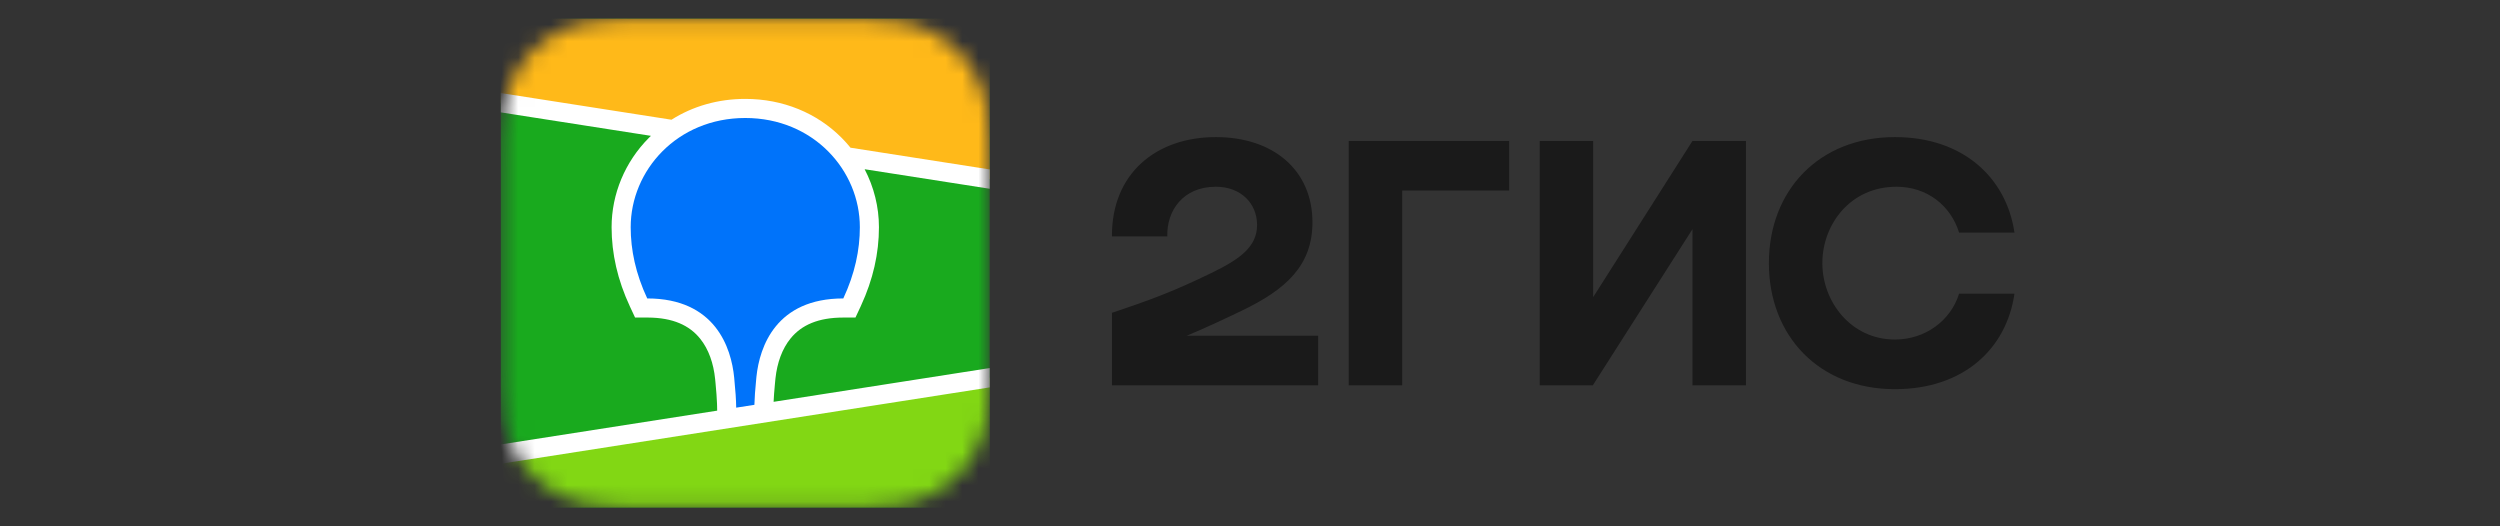
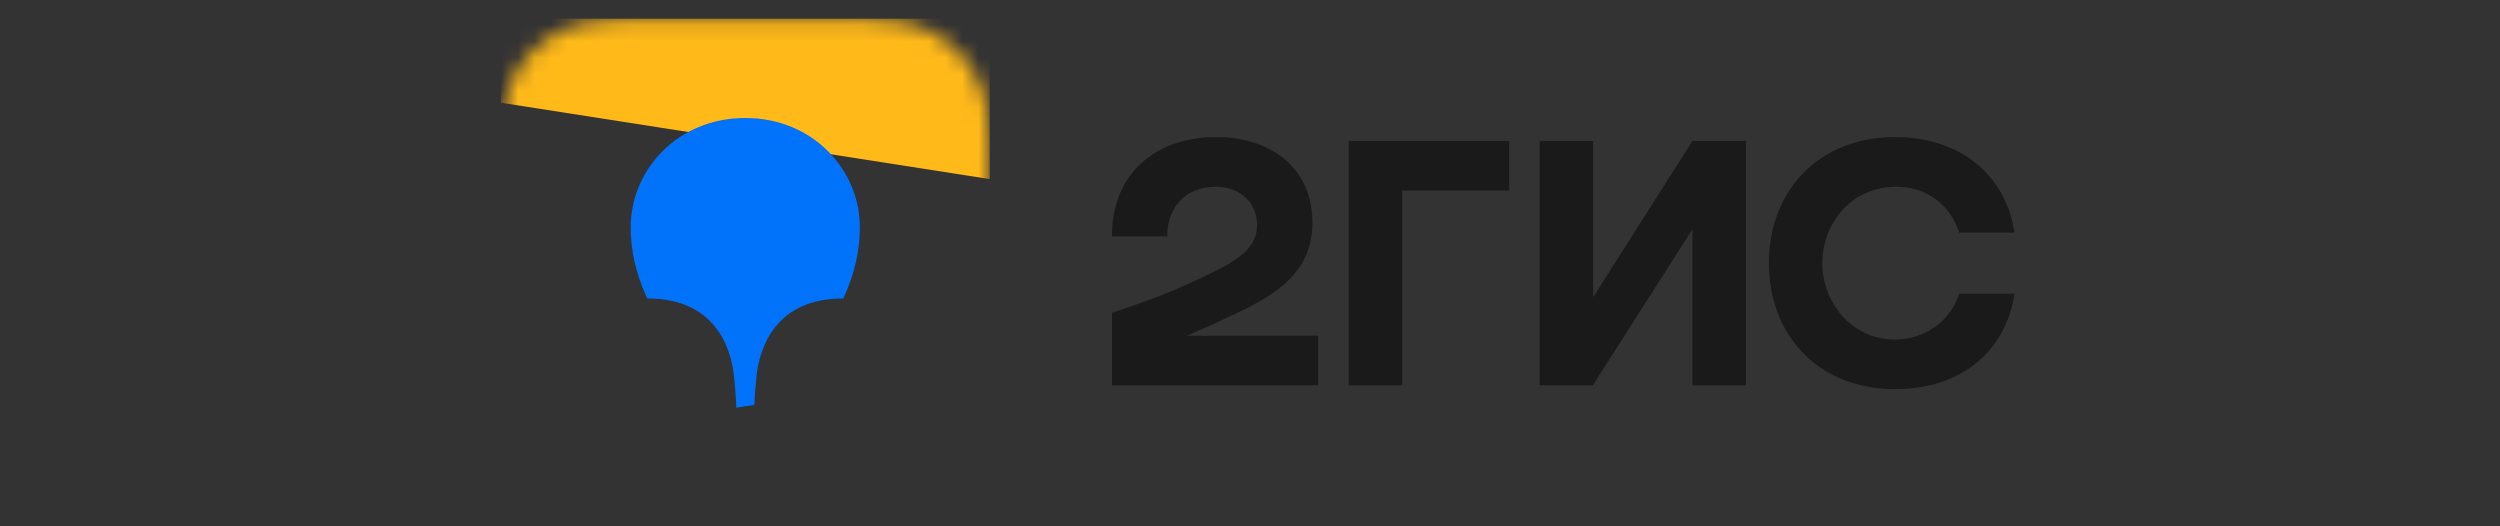
<svg xmlns="http://www.w3.org/2000/svg" width="152" height="32" viewBox="0 0 152 32" fill="none">
  <rect x="0" y="0" width="152" height="32" fill="#333333" stroke="none" />
-   <path fill-rule="evenodd" clip-rule="evenodd" d="M39.057 0.21C38.746 0.213 38.356 0.217 37.826 0.223C36.98 0.246 36.338 0.297 35.709 0.409C34.942 0.544 34.248 0.768 33.585 1.102C32.911 1.441 32.293 1.885 31.757 2.415C31.222 2.943 30.773 3.554 30.429 4.223C30.09 4.88 29.864 5.568 29.725 6.33C29.611 6.953 29.56 7.586 29.538 8.414L29.53 8.759C29.528 8.878 29.526 9 29.525 9.129L29.521 9.879L29.521 22.135L29.524 22.669C29.526 23.01 29.53 23.302 29.538 23.584C29.56 24.411 29.611 25.045 29.725 25.667C29.864 26.429 30.09 27.117 30.429 27.774C30.773 28.443 31.222 29.054 31.758 29.583C32.294 30.113 32.912 30.557 33.586 30.895C34.248 31.229 34.942 31.453 35.709 31.589C36.281 31.691 36.863 31.742 37.59 31.767L38.135 31.781C38.418 31.785 38.837 31.787 39.673 31.789L51.525 31.788C51.839 31.785 52.219 31.781 52.799 31.774C53.645 31.752 54.287 31.701 54.916 31.589C55.682 31.453 56.377 31.229 57.04 30.895C57.714 30.556 58.331 30.113 58.867 29.583C59.403 29.053 59.852 28.442 60.196 27.774C60.535 27.117 60.761 26.429 60.9 25.667C61.003 25.101 61.055 24.523 61.08 23.804L61.087 23.583C61.092 23.415 61.095 23.242 61.098 23.057L61.103 21.605L61.102 9.59L61.098 8.94C61.095 8.756 61.092 8.583 61.087 8.414C61.065 7.59 61.013 6.954 60.9 6.33C60.761 5.568 60.535 4.88 60.195 4.222C59.852 3.555 59.403 2.944 58.867 2.414C58.332 1.885 57.715 1.442 57.039 1.102C56.377 0.768 55.682 0.544 54.916 0.408C54.344 0.307 53.762 0.255 53.035 0.23L52.409 0.216C52.359 0.215 52.305 0.215 52.246 0.214L39.057 0.21Z" fill="#1A1A1A" fill-opacity="0.01" />
+   <path fill-rule="evenodd" clip-rule="evenodd" d="M39.057 0.21C38.746 0.213 38.356 0.217 37.826 0.223C36.98 0.246 36.338 0.297 35.709 0.409C34.942 0.544 34.248 0.768 33.585 1.102C32.911 1.441 32.293 1.885 31.757 2.415C31.222 2.943 30.773 3.554 30.429 4.223C30.09 4.88 29.864 5.568 29.725 6.33C29.611 6.953 29.56 7.586 29.538 8.414L29.53 8.759C29.528 8.878 29.526 9 29.525 9.129L29.521 9.879L29.521 22.135L29.524 22.669C29.526 23.01 29.53 23.302 29.538 23.584C29.56 24.411 29.611 25.045 29.725 25.667C29.864 26.429 30.09 27.117 30.429 27.774C30.773 28.443 31.222 29.054 31.758 29.583C32.294 30.113 32.912 30.557 33.586 30.895C34.248 31.229 34.942 31.453 35.709 31.589C36.281 31.691 36.863 31.742 37.59 31.767L38.135 31.781C38.418 31.785 38.837 31.787 39.673 31.789L51.525 31.788C51.839 31.785 52.219 31.781 52.799 31.774C53.645 31.752 54.287 31.701 54.916 31.589C55.682 31.453 56.377 31.229 57.04 30.895C57.714 30.556 58.331 30.113 58.867 29.583C59.403 29.053 59.852 28.442 60.196 27.774C60.535 27.117 60.761 26.429 60.9 25.667C61.003 25.101 61.055 24.523 61.08 23.804L61.087 23.583C61.092 23.415 61.095 23.242 61.098 23.057L61.103 21.605L61.102 9.59L61.098 8.94C61.095 8.756 61.092 8.583 61.087 8.414C61.065 7.59 61.013 6.954 60.9 6.33C60.761 5.568 60.535 4.88 60.195 4.222C59.852 3.555 59.403 2.944 58.867 2.414C58.332 1.885 57.715 1.442 57.039 1.102C54.344 0.307 53.762 0.255 53.035 0.23L52.409 0.216C52.359 0.215 52.305 0.215 52.246 0.214L39.057 0.21Z" fill="#1A1A1A" fill-opacity="0.01" />
  <path fill-rule="evenodd" clip-rule="evenodd" d="M37.837 1.152L39.109 1.139L52.338 1.144C52.538 1.146 52.663 1.148 52.788 1.152C53.444 1.169 54.105 1.208 54.754 1.323C55.412 1.44 56.024 1.631 56.622 1.932C57.21 2.227 57.748 2.613 58.214 3.075C58.68 3.535 59.071 4.067 59.37 4.648C59.675 5.239 59.868 5.845 59.986 6.496C60.102 7.137 60.141 7.791 60.159 8.439C60.167 8.737 60.171 9.034 60.172 9.332L60.174 9.862L60.174 21.604C60.174 21.958 60.174 22.311 60.172 22.665C60.171 22.963 60.167 23.26 60.159 23.558C60.141 24.206 60.102 24.86 59.986 25.501C59.868 26.152 59.675 26.757 59.37 27.349C59.071 27.93 58.68 28.461 58.214 28.922C57.748 29.383 57.21 29.77 56.622 30.065C56.024 30.366 55.412 30.557 54.754 30.674C54.105 30.789 53.444 30.828 52.788 30.845L50.812 30.861L38.287 30.853C38.087 30.851 37.962 30.849 37.837 30.845C37.182 30.828 36.52 30.789 35.871 30.674C35.213 30.557 34.601 30.366 34.003 30.065C33.415 29.77 32.877 29.383 32.411 28.922C31.945 28.461 31.554 27.93 31.255 27.349C30.95 26.757 30.757 26.152 30.639 25.501C30.522 24.86 30.484 24.206 30.466 23.558C30.458 23.26 30.454 22.963 30.453 22.665L30.451 22.134L30.45 10.393C30.45 10.039 30.45 9.685 30.453 9.332C30.454 9.034 30.458 8.737 30.466 8.439C30.484 7.791 30.522 7.137 30.639 6.496C30.757 5.845 30.95 5.239 31.255 4.648C31.554 4.067 31.945 3.535 32.411 3.075C32.877 2.613 33.415 2.227 34.003 1.932C34.601 1.631 35.213 1.44 35.871 1.323C36.52 1.208 37.182 1.169 37.837 1.152Z" fill="#1A1A1A" fill-opacity="0.01" />
  <mask id="mask0_2074_1263" style="mask-type:alpha" maskUnits="userSpaceOnUse" x="30" y="1" width="31" height="30">
    <path fill-rule="evenodd" clip-rule="evenodd" d="M37.837 1.152L39.109 1.139L52.338 1.144C52.538 1.146 52.663 1.148 52.788 1.152C53.444 1.169 54.105 1.208 54.754 1.323C55.412 1.44 56.024 1.631 56.622 1.932C57.21 2.227 57.748 2.613 58.214 3.075C58.68 3.535 59.071 4.067 59.37 4.648C59.675 5.239 59.868 5.845 59.986 6.496C60.102 7.137 60.141 7.791 60.159 8.439C60.167 8.737 60.171 9.034 60.172 9.332L60.174 9.862L60.174 21.604C60.174 21.958 60.174 22.311 60.172 22.665C60.171 22.963 60.167 23.26 60.159 23.558C60.141 24.206 60.102 24.86 59.986 25.501C59.868 26.152 59.675 26.757 59.37 27.349C59.071 27.93 58.68 28.461 58.214 28.922C57.748 29.383 57.21 29.77 56.622 30.065C56.024 30.366 55.412 30.557 54.754 30.674C54.105 30.789 53.444 30.828 52.788 30.845L50.812 30.861L38.287 30.853C38.087 30.851 37.962 30.849 37.837 30.845C37.182 30.828 36.52 30.789 35.871 30.674C35.213 30.557 34.601 30.366 34.003 30.065C33.415 29.77 32.877 29.383 32.411 28.922C31.945 28.461 31.554 27.93 31.255 27.349C30.95 26.757 30.757 26.152 30.639 25.501C30.522 24.86 30.484 24.206 30.466 23.558C30.458 23.26 30.454 22.963 30.453 22.665L30.451 22.134L30.45 10.393C30.45 10.039 30.45 9.685 30.453 9.332C30.454 9.034 30.458 8.737 30.466 8.439C30.484 7.791 30.522 7.137 30.639 6.496C30.757 5.845 30.95 5.239 31.255 4.648C31.554 4.067 31.945 3.535 32.411 3.075C32.877 2.613 33.415 2.227 34.003 1.932C34.601 1.631 35.213 1.44 35.871 1.323C36.52 1.208 37.182 1.169 37.837 1.152Z" fill="white" />
  </mask>
  <g mask="url(#mask0_2074_1263)">
-     <path d="M60.174 1.136H30.45V30.86H60.174V1.136Z" fill="#19AA1E" />
    <path fill-rule="evenodd" clip-rule="evenodd" d="M30.45 1.136H60.174V10.889L30.45 6.245V1.136Z" fill="#FFB919" />
-     <path fill-rule="evenodd" clip-rule="evenodd" d="M30.45 27.609L60.174 22.965V30.86H30.45V27.609Z" fill="#82D714" />
-     <path fill-rule="evenodd" clip-rule="evenodd" d="M30.45 5.658L40.826 7.279C42.117 6.461 43.654 6.013 45.312 6.013C47.609 6.013 49.673 6.873 51.175 8.383C51.364 8.574 51.543 8.773 51.711 8.98L60.174 10.302V11.477L52.57 10.289C53.135 11.373 53.44 12.581 53.44 13.814C53.44 15.406 53.084 16.994 52.347 18.588L52.325 18.637L52.012 19.307H51.273C49.746 19.307 48.733 19.763 48.071 20.573C47.551 21.208 47.25 22.065 47.149 23L47.146 23.029L47.131 23.179L47.125 23.244L47.113 23.371C47.074 23.788 47.048 24.142 47.035 24.431L60.174 22.378V23.553L30.45 28.197V27.022L43.604 24.967L43.599 24.703L43.597 24.628L43.596 24.59L43.594 24.531C43.582 24.211 43.553 23.801 43.505 23.304L43.496 23.21L43.48 23.047C43.386 22.107 43.09 21.239 42.571 20.594C41.916 19.779 40.912 19.316 39.398 19.307L39.352 19.307H38.612L38.3 18.637C37.548 17.026 37.185 15.422 37.185 13.814C37.185 11.791 38.005 9.835 39.45 8.383C39.491 8.341 39.533 8.3 39.576 8.259L30.45 6.833V5.658Z" fill="white" />
    <path fill-rule="evenodd" clip-rule="evenodd" d="M45.312 7.174C49.462 7.174 52.279 10.368 52.279 13.813C52.279 15.197 51.977 16.636 51.273 18.145C47.19 18.145 46.182 21.07 45.991 22.909L45.979 23.032C45.914 23.689 45.877 24.216 45.867 24.613L44.761 24.786L44.76 24.75C44.756 24.334 44.717 23.749 44.642 22.998L44.639 22.965C44.463 21.129 43.476 18.145 39.352 18.145C38.648 16.636 38.346 15.197 38.346 13.813C38.346 10.368 41.163 7.174 45.312 7.174Z" fill="#0073FA" />
  </g>
  <path fill-rule="evenodd" clip-rule="evenodd" d="M73.922 8.335C70.299 8.335 67.582 10.541 67.606 14.373H70.973C70.926 12.841 71.902 11.354 73.922 11.354C75.455 11.354 76.43 12.376 76.43 13.677C76.43 15.023 75.362 15.767 73.643 16.602C71.391 17.694 70.044 18.205 67.606 19.018V23.43H80.145V20.411H72.157C73.321 19.926 74.454 19.393 75.478 18.901C78.195 17.601 79.797 16.138 79.797 13.514C79.797 10.356 77.428 8.335 73.922 8.335ZM85.254 11.586H91.757V8.568H82.003V23.43H85.254V11.586ZM96.865 8.568H93.614V23.43H96.842L102.903 13.932V23.43H106.154V8.568H102.903L96.865 18.066V8.568ZM122.479 17.857H119.112C118.601 19.505 117.045 20.643 115.211 20.643C112.54 20.643 110.799 18.344 110.799 15.999C110.799 13.653 112.494 11.354 115.304 11.354C117.161 11.354 118.601 12.492 119.112 14.141H122.479C121.992 10.82 119.368 8.335 115.211 8.335C110.613 8.335 107.548 11.563 107.548 15.999C107.548 20.434 110.613 23.662 115.211 23.662C119.368 23.662 121.992 21.224 122.479 17.857Z" fill="#1A1A1A" />
</svg>